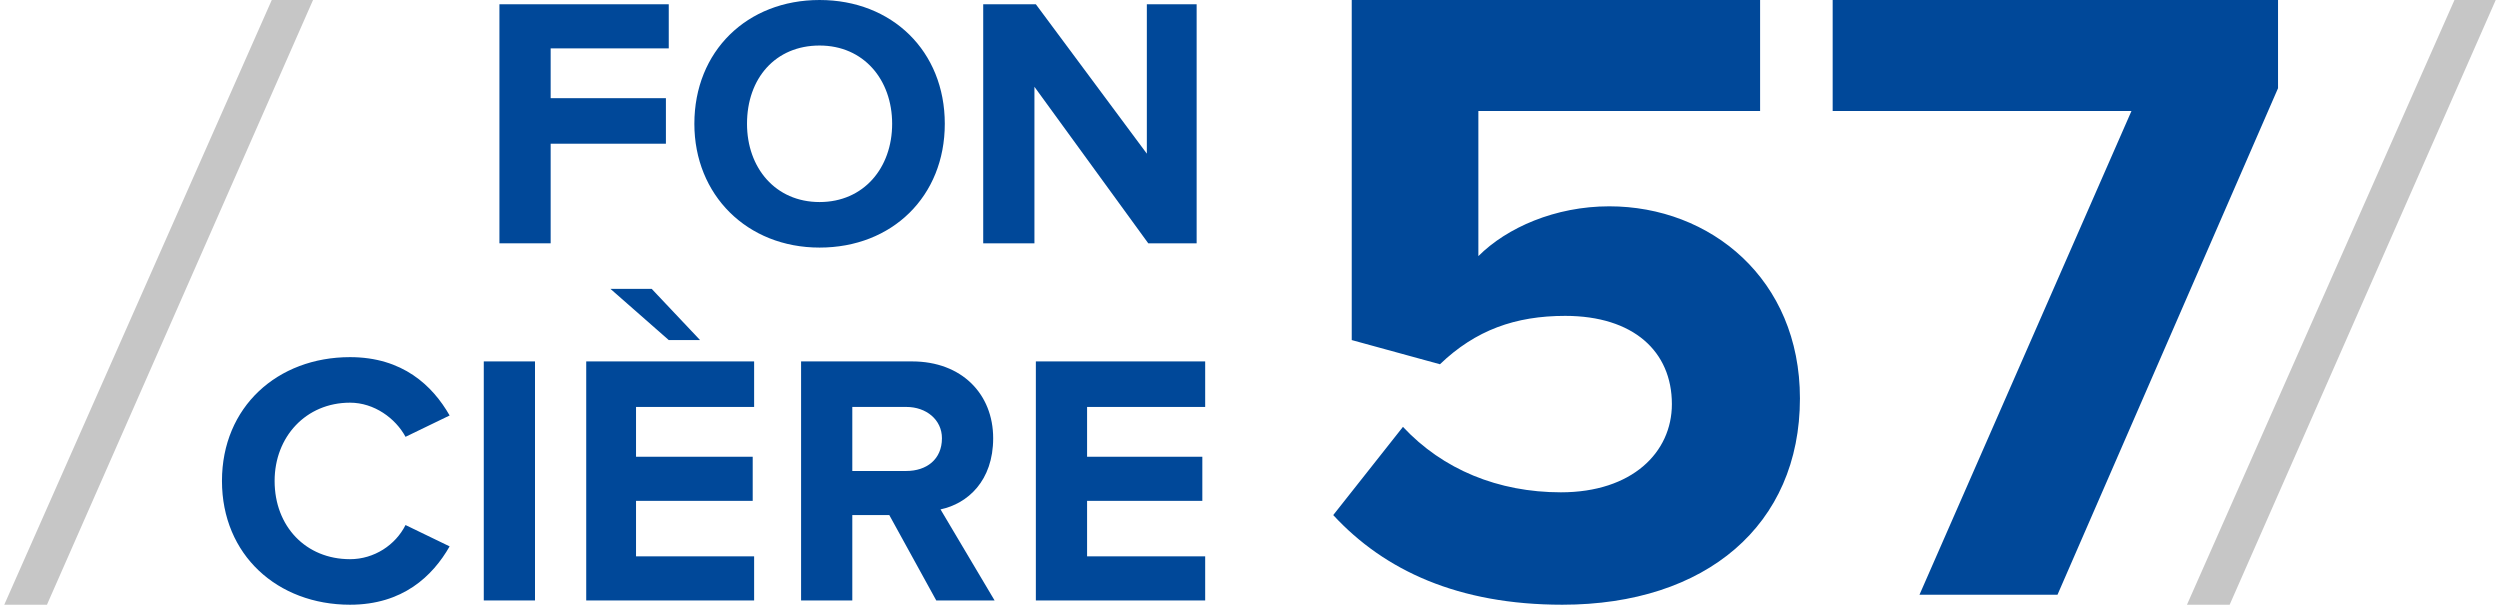
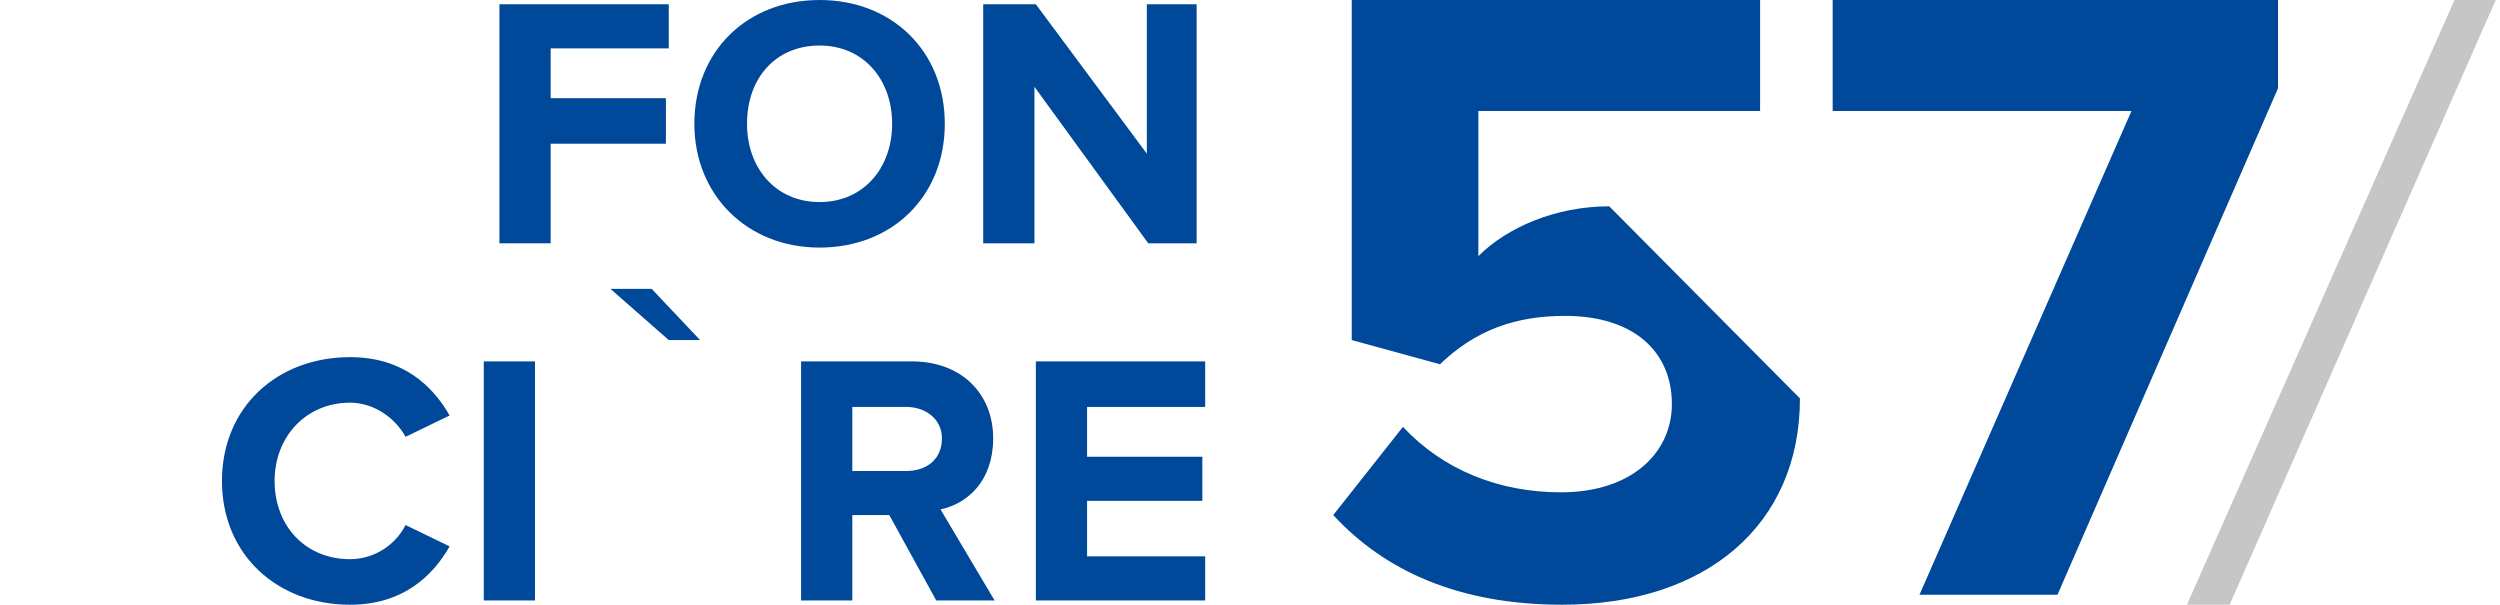
<svg xmlns="http://www.w3.org/2000/svg" version="1.1" id="Calque_1" x="0px" y="0px" viewBox="0 0 175.7 42.5" style="enable-background:new 0 0 175.7 42.5;" xml:space="preserve">
  <style type="text/css">
	.st0{fill:#004899;}
	.st1{fill:#C6C6C6;}
</style>
  <g>
    <g>
      <rect x="34" y="25.4" class="st0" width="3.6" height="16.8" />
      <path class="st0" d="M24.6,28.3c1.7,0,3.2,1.1,3.9,2.4l3.1-1.5c-1.2-2.1-3.3-4.1-7-4.1c-5.1,0-9,3.5-9,8.7c0,5.2,3.9,8.7,9,8.7    c3.7,0,5.8-2,7-4.1l-3.1-1.5c-0.7,1.4-2.2,2.4-3.9,2.4c-3.1,0-5.3-2.3-5.3-5.5C19.3,30.7,21.5,28.3,24.6,28.3z" />
      <polygon class="st0" points="42.9,20.3 47,23.9 49.2,23.9 45.8,20.3   " />
-       <polygon class="st0" points="41.2,42.2 53,42.2 53,39.1 44.7,39.1 44.7,35.2 52.9,35.2 52.9,32.1 44.7,32.1 44.7,28.6 53,28.6     53,25.4 41.2,25.4   " />
      <polygon class="st0" points="72.8,42.2 84.7,42.2 84.7,39.1 76.4,39.1 76.4,35.2 84.5,35.2 84.5,32.1 76.4,32.1 76.4,28.6     84.7,28.6 84.7,25.4 72.8,25.4   " />
      <path class="st0" d="M69.8,30.8c0-3.1-2.2-5.4-5.7-5.4h-7.8v16.8h3.6v-6h2.6l3.3,6h4.1l-3.8-6.4C68,35.4,69.8,33.8,69.8,30.8z     M63.7,33.1h-3.8v-4.5h3.8c1.4,0,2.5,0.9,2.5,2.2C66.2,32.3,65.1,33.1,63.7,33.1z" />
      <path class="st0" d="M57.6,17.4c5.1,0,8.8-3.6,8.8-8.7c0-5.1-3.7-8.7-8.8-8.7c-5.1,0-8.8,3.6-8.8,8.7    C48.8,13.7,52.5,17.4,57.6,17.4z M57.6,3.2c3.1,0,5.1,2.4,5.1,5.5c0,3.1-2,5.5-5.1,5.5c-3.1,0-5.1-2.4-5.1-5.5    C52.5,5.5,54.5,3.2,57.6,3.2z" />
      <polygon class="st0" points="46.8,6.9 38.7,6.9 38.7,3.4 47,3.4 47,0.3 35.1,0.3 35.1,17.1 38.7,17.1 38.7,10.1 46.8,10.1   " />
      <polygon class="st0" points="84.1,17.1 84.1,0.3 80.6,0.3 80.6,10.8 72.8,0.3 69.1,0.3 69.1,17.1 72.7,17.1 72.7,6.1 80.7,17.1       " />
      <polygon class="st0" points="128.8,0 128.8,7.8 149.8,7.8 134.9,41.8 144.6,41.8 160.1,6.2 160.1,0   " />
-       <path class="st0" d="M113.1,14.5c-3.8,0-7.2,1.5-9.2,3.5V7.8h19.8V0H95v23.9l6.2,1.7c2.5-2.4,5.3-3.4,8.8-3.4    c4.8,0,7.5,2.5,7.5,6.2c0,3.4-2.8,6.2-7.8,6.2c-4.4,0-8.3-1.6-11.1-4.6l-4.9,6.2c3.6,3.9,8.8,6.3,16.1,6.3    c10.1,0,16.7-5.6,16.7-14.5C126.5,19.6,120.2,14.5,113.1,14.5z" />
+       <path class="st0" d="M113.1,14.5c-3.8,0-7.2,1.5-9.2,3.5V7.8h19.8V0H95v23.9l6.2,1.7c2.5-2.4,5.3-3.4,8.8-3.4    c4.8,0,7.5,2.5,7.5,6.2c0,3.4-2.8,6.2-7.8,6.2c-4.4,0-8.3-1.6-11.1-4.6l-4.9,6.2c3.6,3.9,8.8,6.3,16.1,6.3    c10.1,0,16.7-5.6,16.7-14.5z" />
    </g>
-     <polygon class="st1" points="19.1,0 0.3,42.5 3.3,42.5 22,0  " />
    <polygon class="st1" points="172.5,0 153.7,42.5 156.7,42.5 175.4,0  " />
  </g>
</svg>